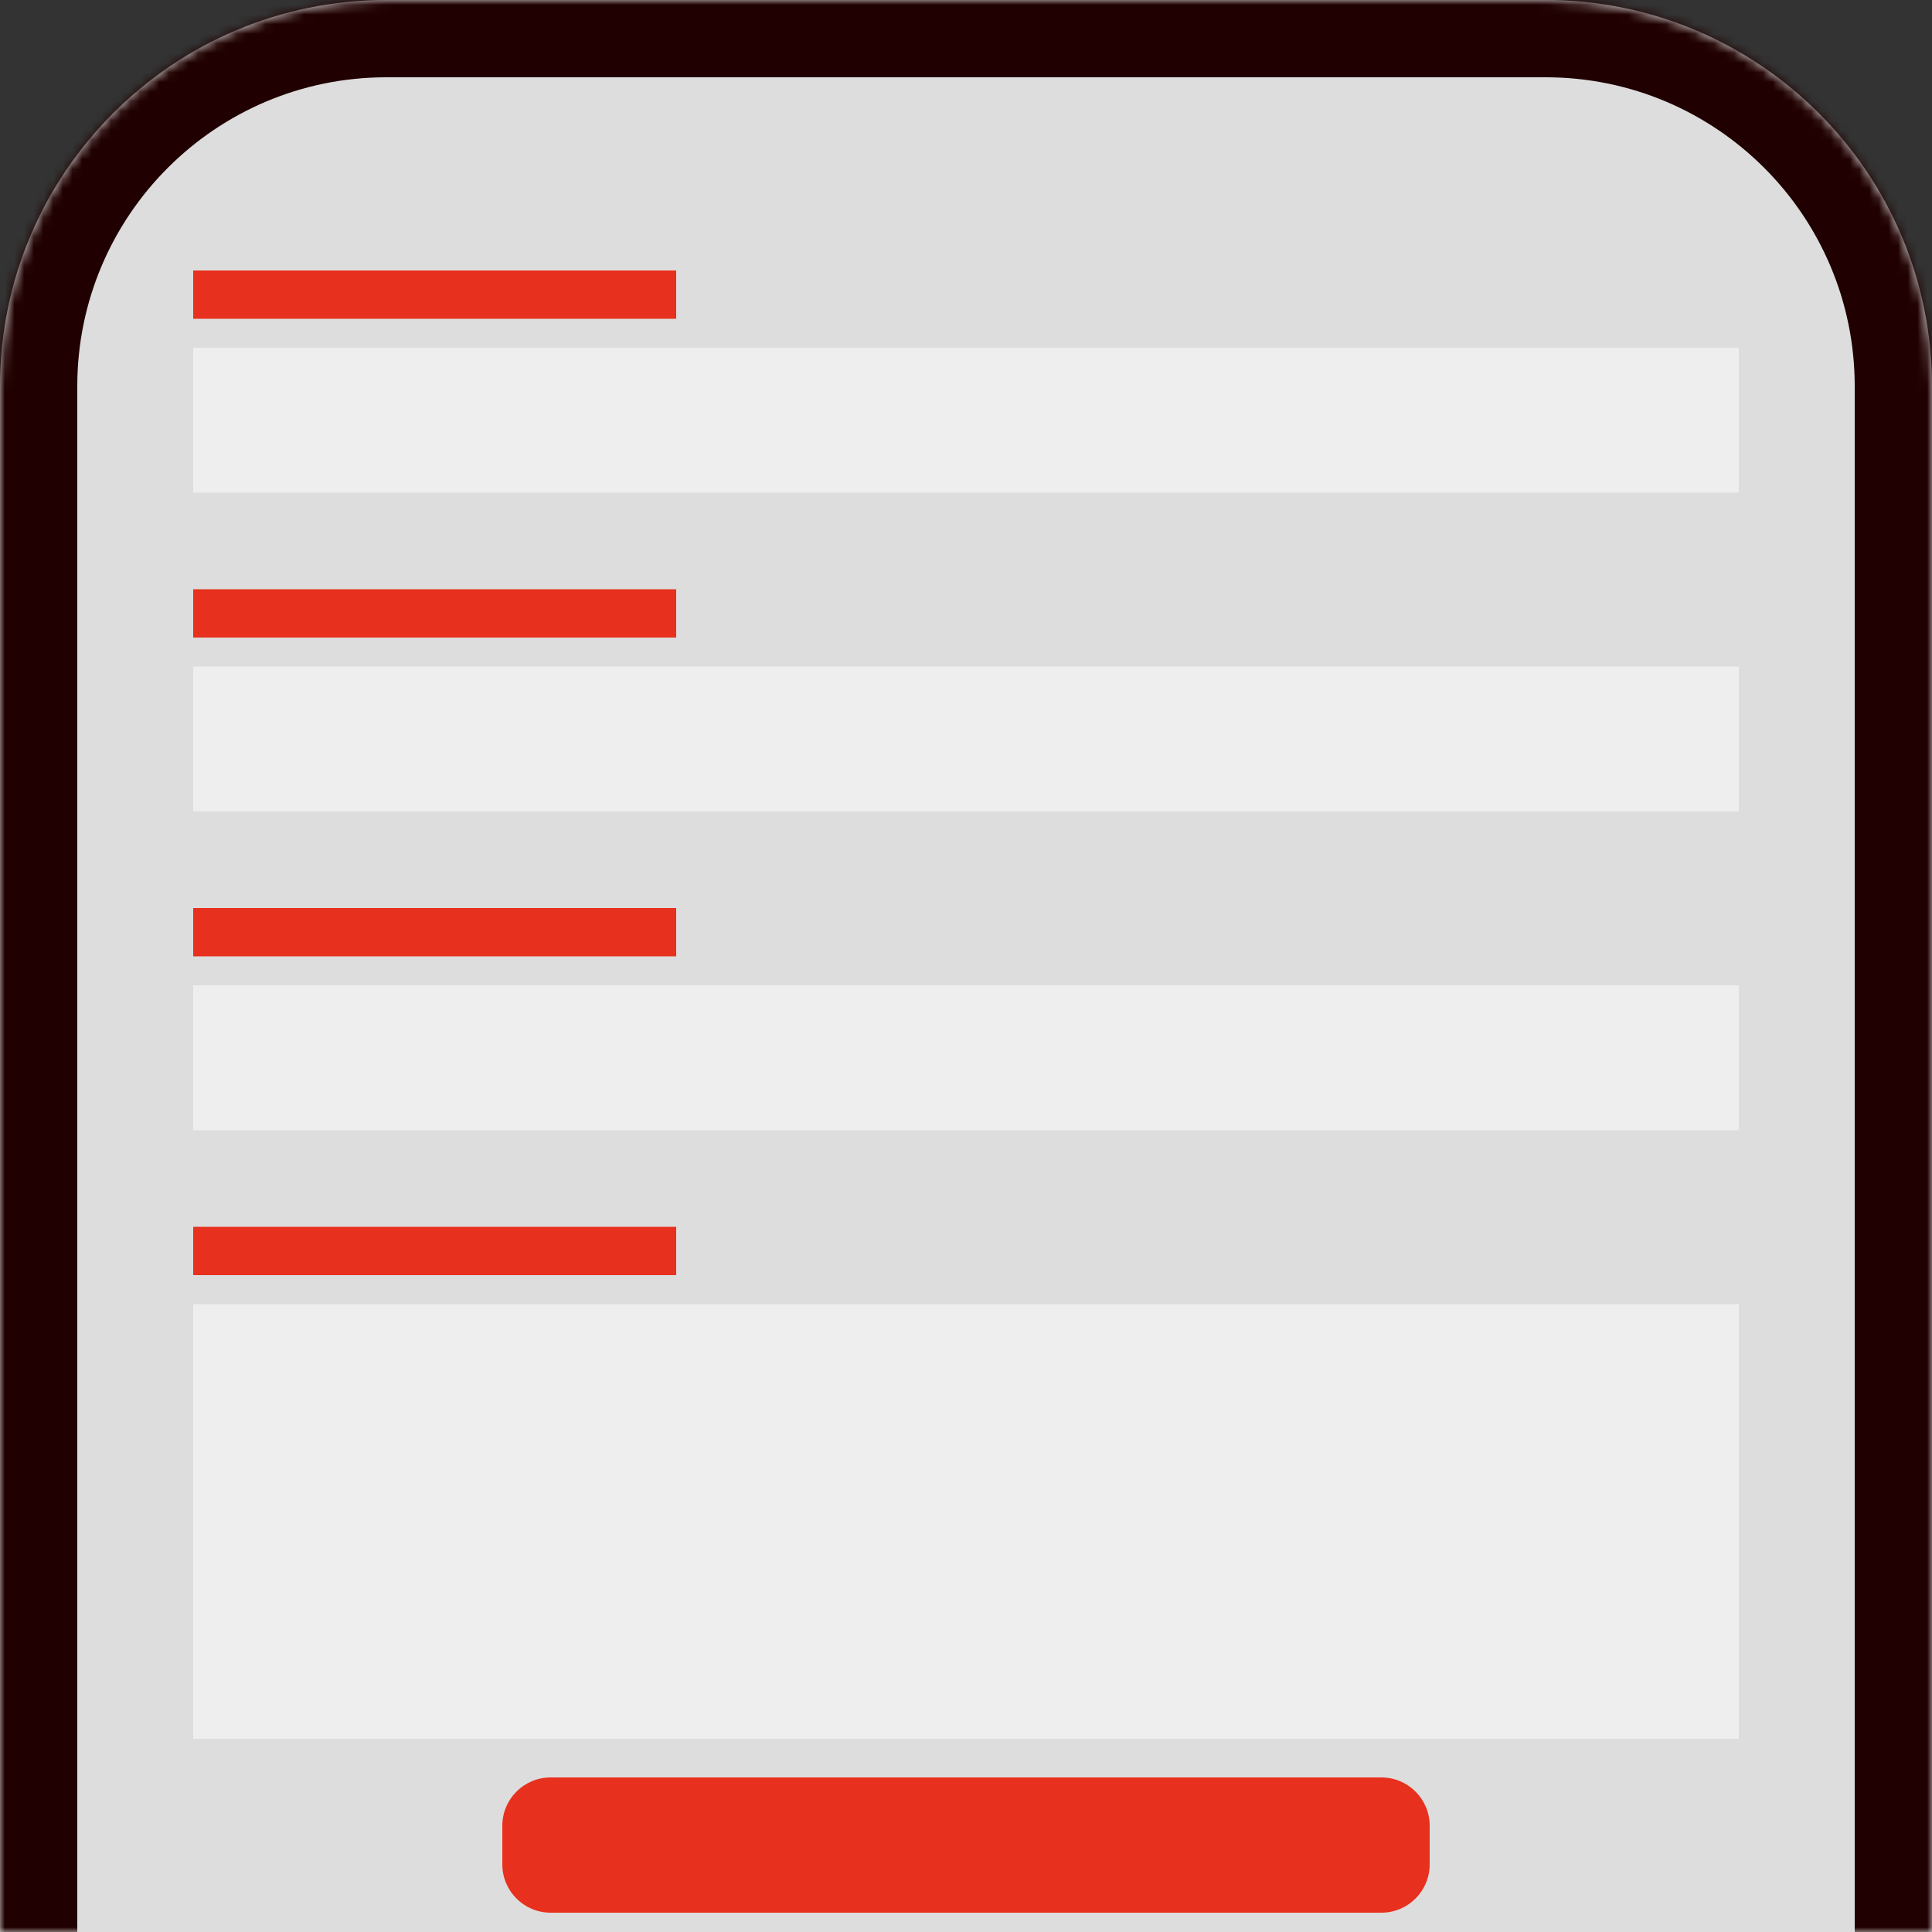
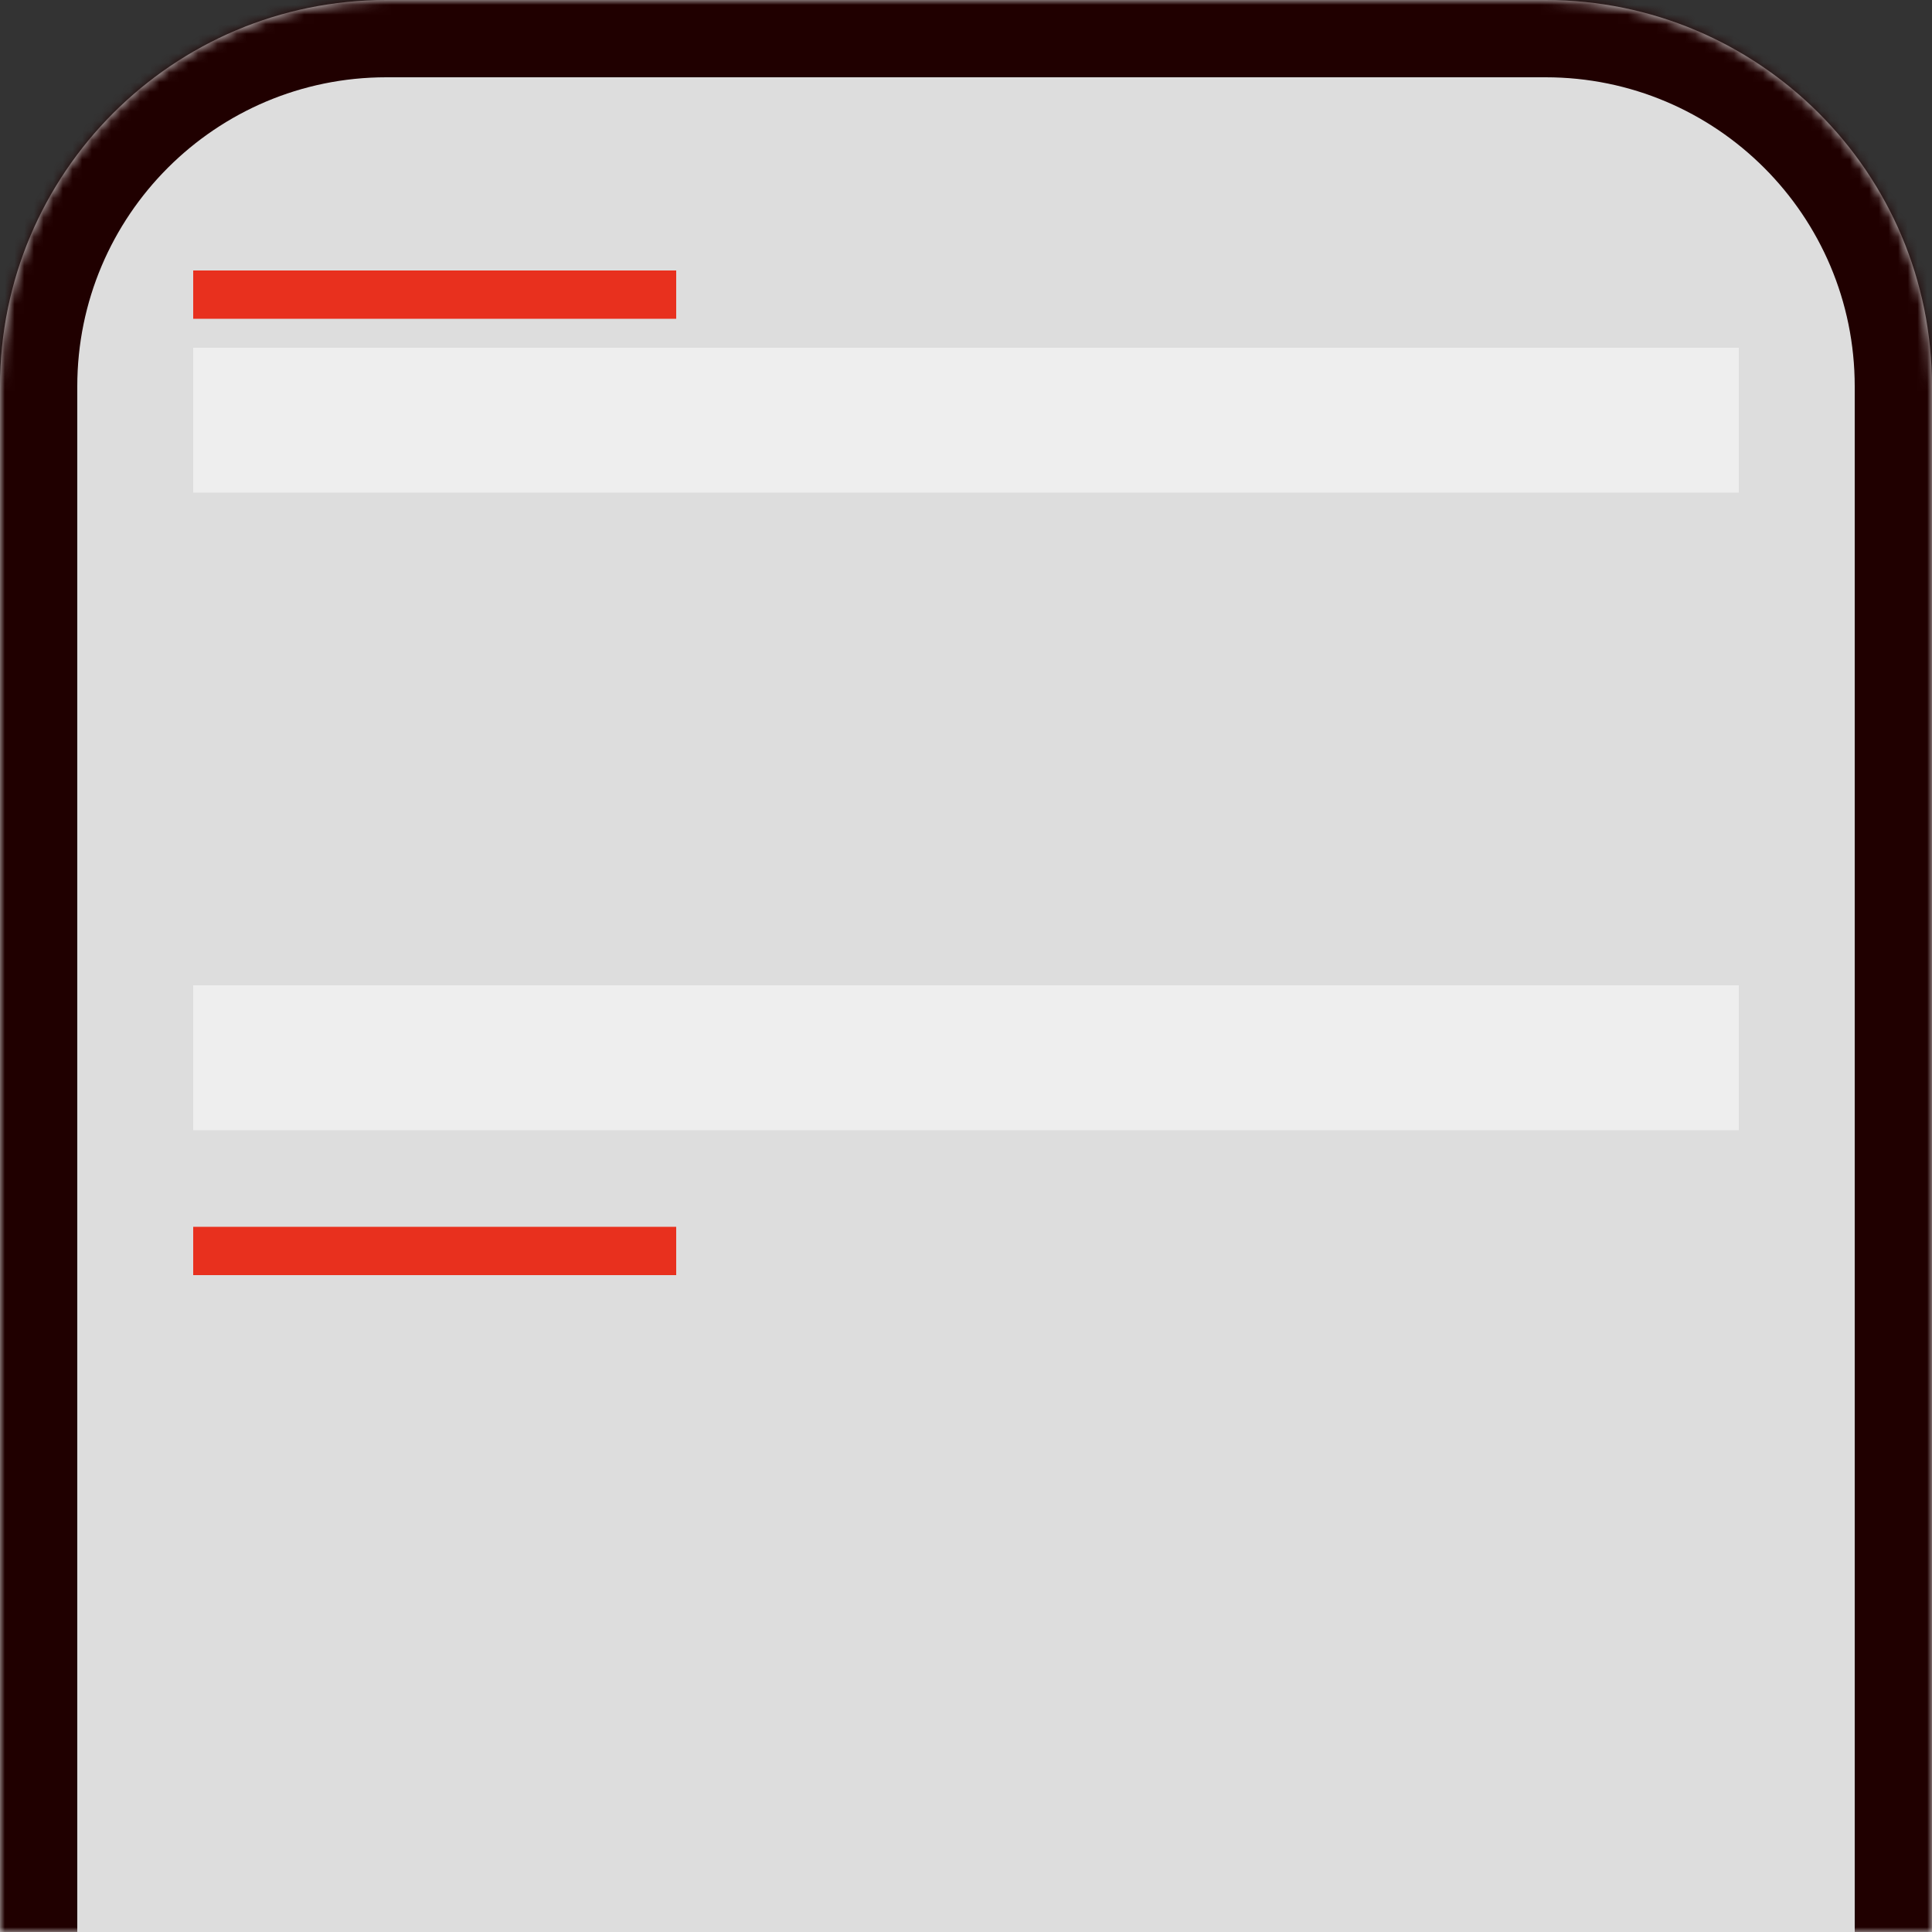
<svg xmlns="http://www.w3.org/2000/svg" width="200" height="200" viewBox="0 0 200 200" fill="none">
  <rect x="0" y="0" width="200" height="200" fill="#333333" stroke="none" />
  <mask id="path-1-inside-1_145_527" fill="white">
    <path d="M0 40C0 17.909 17.909 0 40 0H160C182.091 0 200 17.909 200 40V200H0V40Z" />
  </mask>
  <path d="M0 40C0 17.909 17.909 0 40 0H160C182.091 0 200 17.909 200 40V200H0V40Z" fill="#DDDDDD" />
  <path d="M-8 40C-8 13.49 13.49 -8 40 -8H160C186.51 -8 208 13.49 208 40H192C192 22.327 177.673 8 160 8H40C22.327 8 8 22.327 8 40H-8ZM200 200H0H200ZM-8 200V40C-8 13.49 13.49 -8 40 -8V8C22.327 8 8 22.327 8 40V200H-8ZM160 -8C186.51 -8 208 13.49 208 40V200H192V40C192 22.327 177.673 8 160 8V-8Z" fill="#200000" mask="url(#path-1-inside-1_145_527)" />
  <path d="M20 28H70V33H20V28Z" fill="#E8301E" />
  <path d="M20 36H180V51H20V36Z" fill="#EEEEEE" />
-   <path d="M20 61H70V66H20V61Z" fill="#E8301E" />
-   <path d="M20 69H180V84H20V69Z" fill="#EEEEEE" />
-   <path d="M20 94H70V99H20V94Z" fill="#E8301E" />
  <path d="M20 102H180V117H20V102Z" fill="#EEEEEE" />
  <path d="M20 127H70V132H20V127Z" fill="#E8301E" />
-   <path d="M20 135H180V180H20V135Z" fill="#EEEEEE" />
-   <path d="M52 189C52 186.239 54.239 184 57 184H143C145.761 184 148 186.239 148 189V193C148 195.761 145.761 198 143 198H57C54.239 198 52 195.761 52 193V189Z" fill="#E8301E" />
</svg>